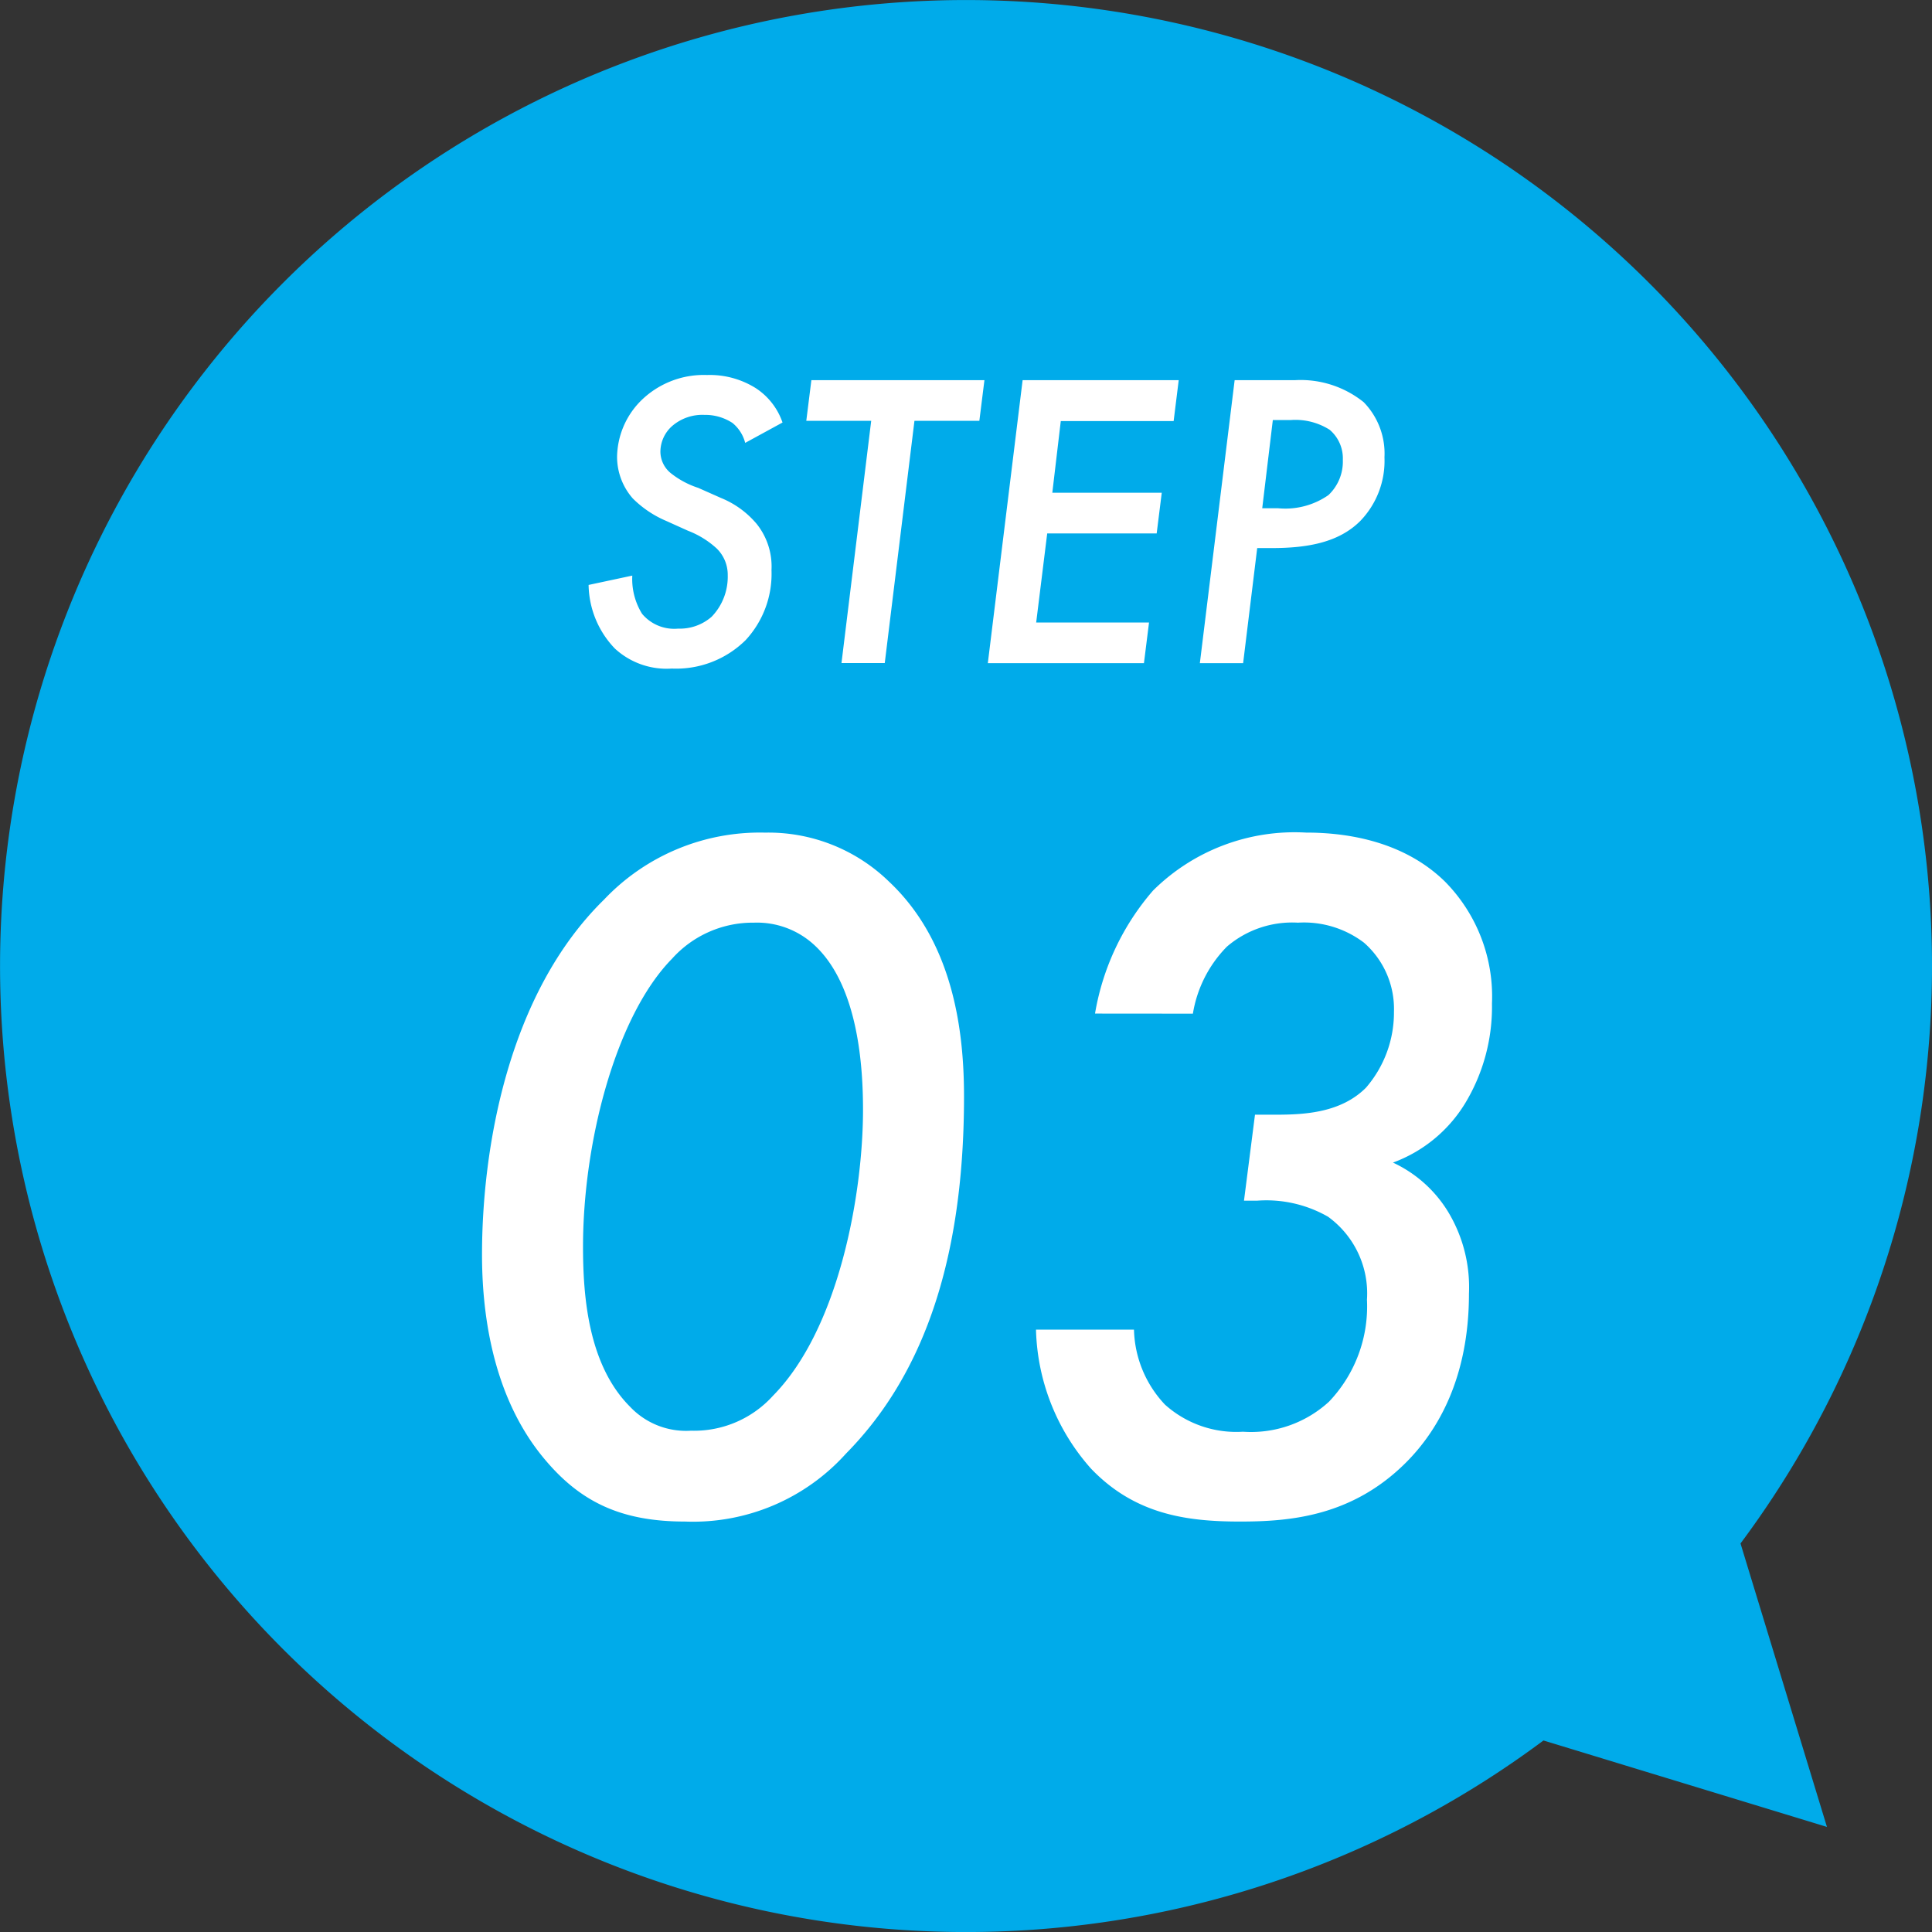
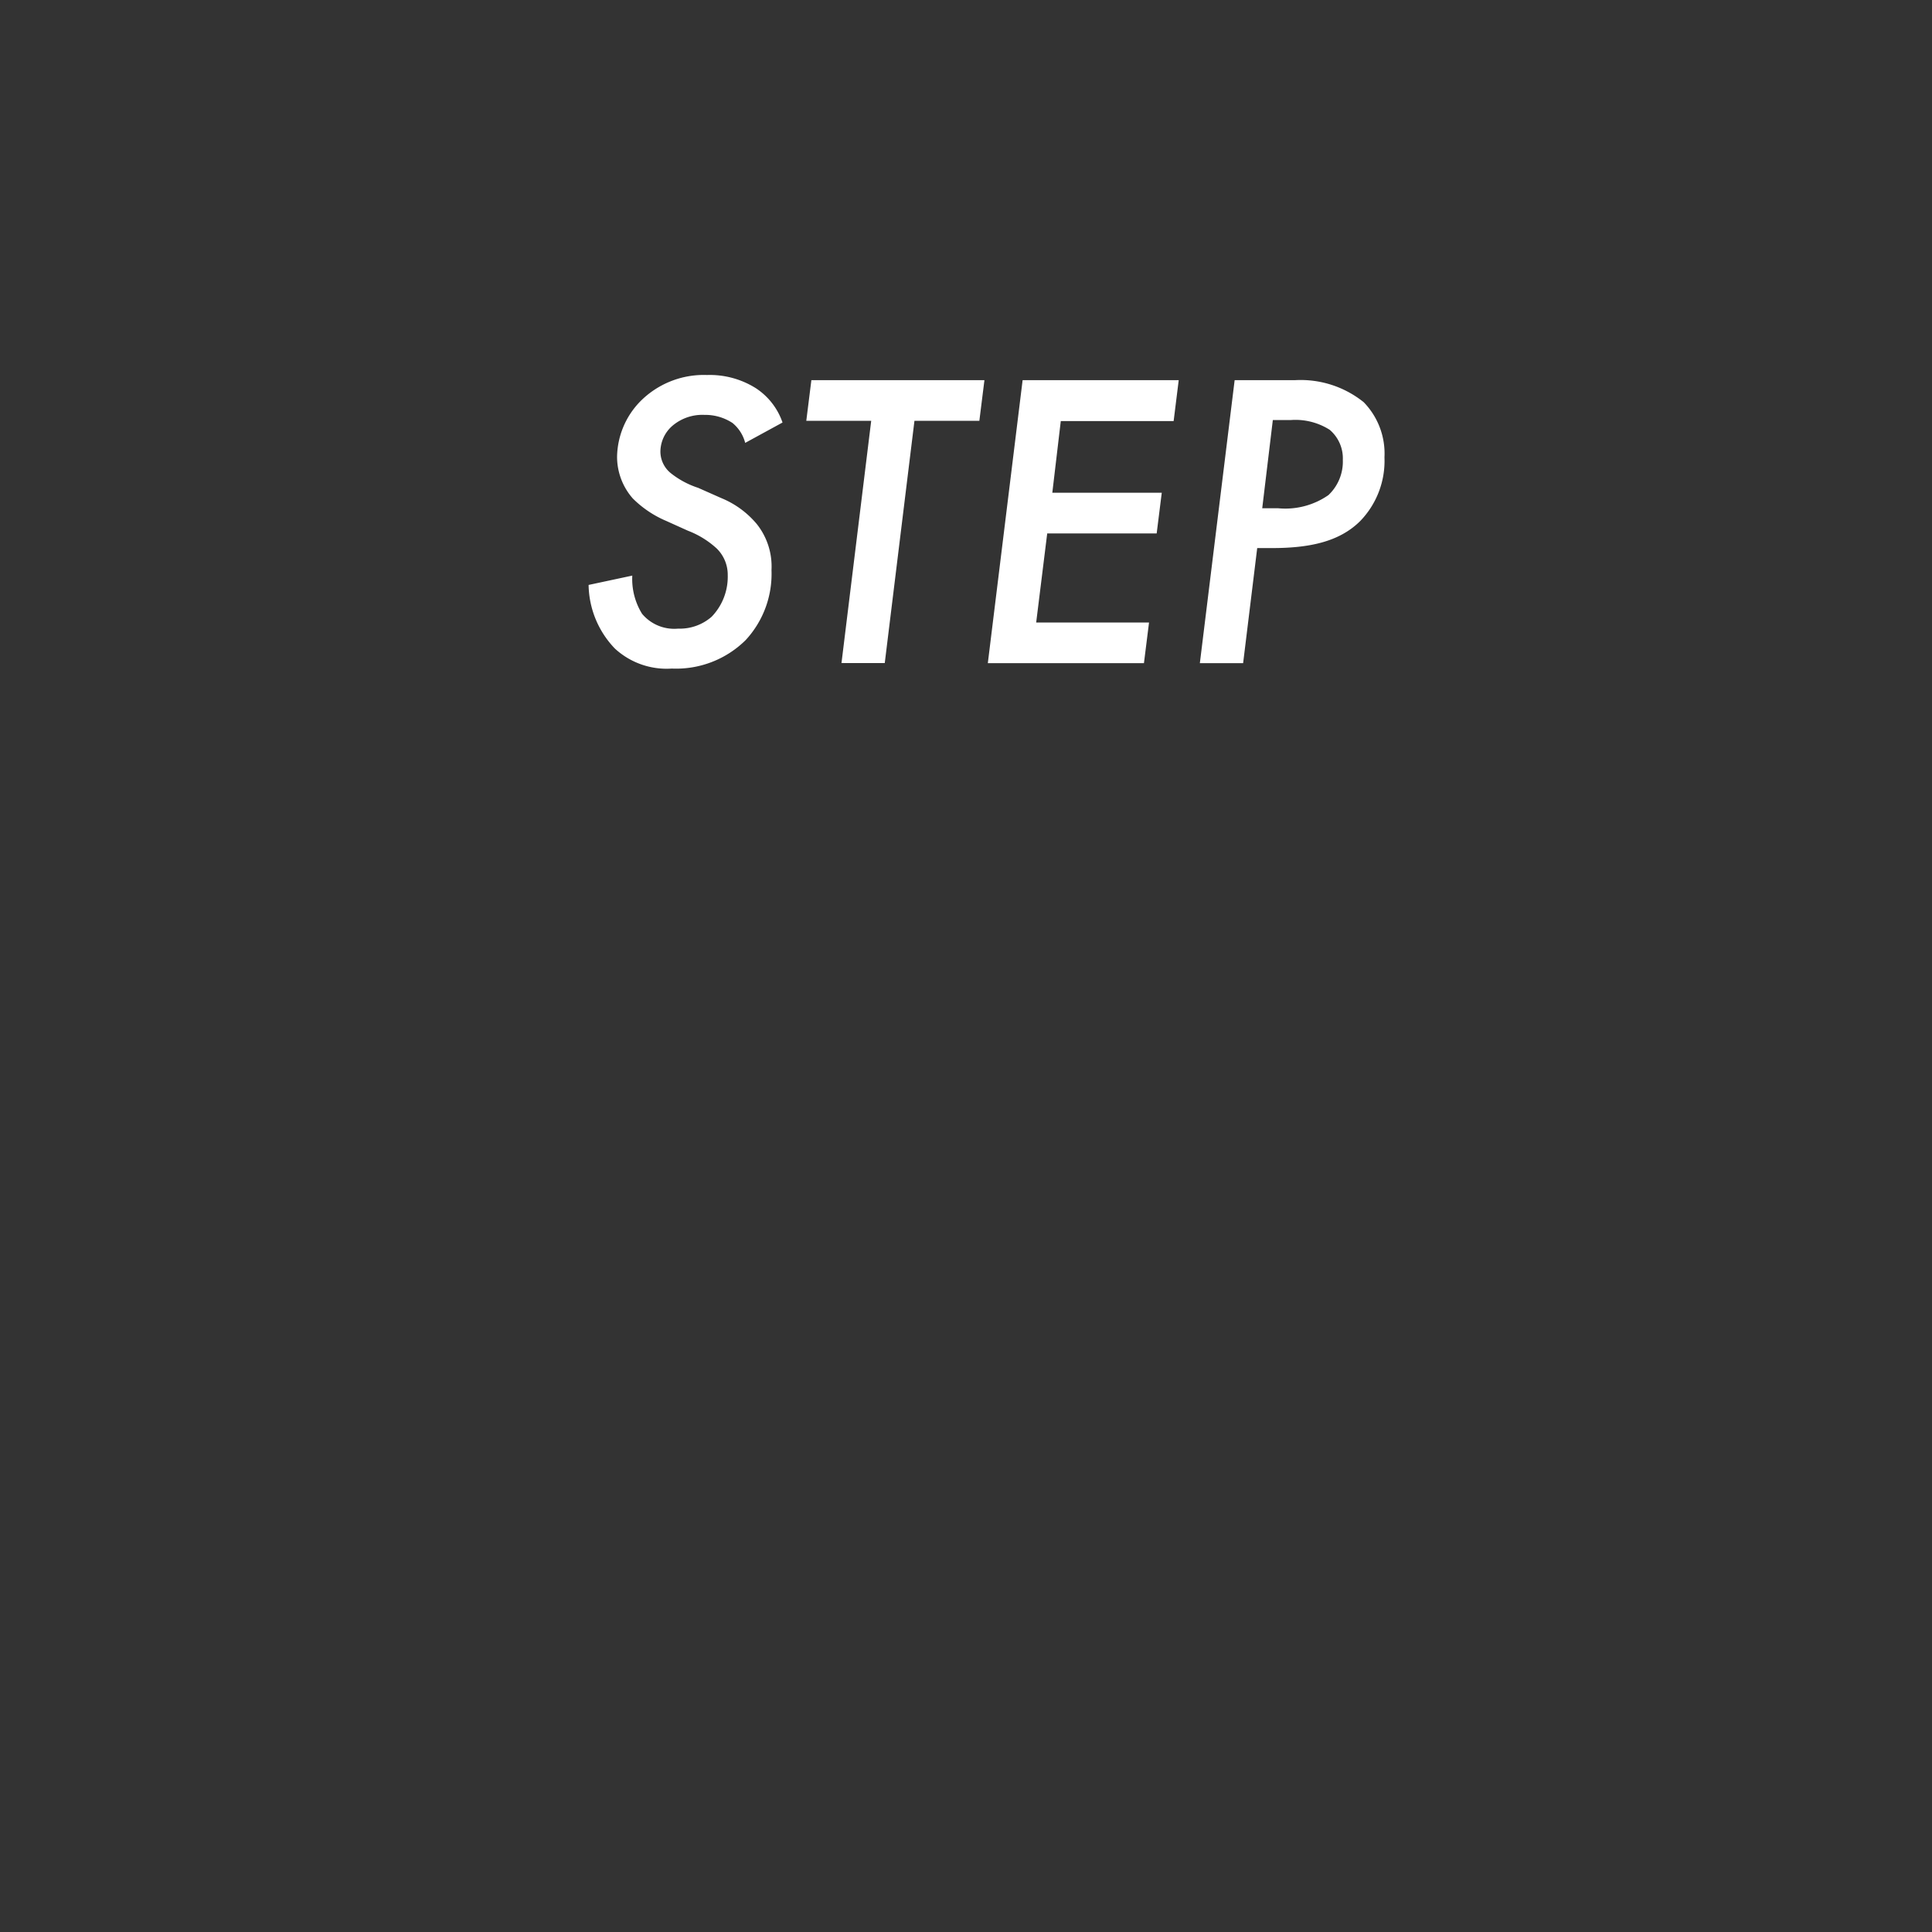
<svg xmlns="http://www.w3.org/2000/svg" width="114" height="114" viewBox="0 0 114 114">
  <rect x="0" y="0" width="114" height="114" fill="#333333" stroke="none" />
  <defs>
    <clipPath id="a">
-       <rect width="114" height="114" fill="#00abea" />
-     </clipPath>
+       </clipPath>
  </defs>
  <g transform="translate(-5968.238 13342.917)">
    <g transform="translate(5968.238 -13342.917)">
      <g transform="translate(0 0)" clip-path="url(#a)">
-         <path d="M97.31,16.7a57,57,0,1,0-6.236,86l16.727,5.1-5.1-16.725A57.01,57.01,0,0,0,97.31,16.7" transform="translate(0 -0.001)" fill="#00abea" />
-       </g>
+         </g>
    </g>
    <path d="M-13.467-16.209a3.959,3.959,0,0,0-1.577-2.027,5.108,5.108,0,0,0-2.879-.776,5.27,5.27,0,0,0-3.98,1.6,4.782,4.782,0,0,0-1.327,3.229,3.728,3.728,0,0,0,.926,2.453A6.237,6.237,0,0,0-20.325-10.4l1.277.576a5.329,5.329,0,0,1,1.7,1.051A2.168,2.168,0,0,1-16.7-7.2a3.4,3.4,0,0,1-.951,2.453,2.85,2.85,0,0,1-1.977.7,2.473,2.473,0,0,1-2.128-.876,3.9,3.9,0,0,1-.576-2.253l-2.578.551a5.536,5.536,0,0,0,1.552,3.755A4.5,4.5,0,0,0-20-1.691a5.829,5.829,0,0,0,4.355-1.677A5.749,5.749,0,0,0-14.118-7.5a4.016,4.016,0,0,0-.876-2.728,5.4,5.4,0,0,0-2.1-1.527l-1.352-.6a5.128,5.128,0,0,1-1.627-.876,1.643,1.643,0,0,1-.6-1.277,2.04,2.04,0,0,1,.7-1.5,2.721,2.721,0,0,1,1.9-.651,2.928,2.928,0,0,1,1.652.476,2.236,2.236,0,0,1,.751,1.176Zm11.614-.1.3-2.4H-11.765l-.3,2.4h3.83L-9.988-2.016h2.553l1.752-14.292Zm11.764-2.4H.7l-2.053,16.7H7.859l.3-2.4H1.5l.651-5.256H8.61l.3-2.4H2.452l.5-4.23H9.611Zm3.3,0-2.053,16.7h2.553L14.542-8.8h.851c2.178,0,3.98-.35,5.231-1.6a5.1,5.1,0,0,0,1.427-3.755,4.341,4.341,0,0,0-1.226-3.254,5.935,5.935,0,0,0-4.03-1.3Zm2.253,2.353h1.076a3.766,3.766,0,0,1,2.278.576,2.21,2.21,0,0,1,.776,1.777,2.715,2.715,0,0,1-.851,2.078,4.453,4.453,0,0,1-2.954.776h-.951Z" transform="translate(6027.879 -13301.777)" fill="#fff" />
-     <path d="M-19.967-4.1a12.143,12.143,0,0,0,9.5-4.012c4.189-4.248,6.962-10.738,6.962-21.063,0-3.6-.531-9.027-4.425-12.685a10.2,10.2,0,0,0-7.316-2.891,12.656,12.656,0,0,0-9.5,3.953c-5.723,5.605-7.2,14.809-7.2,20.945,0,3.068.472,8.26,3.717,12.1C-26.1-5.218-23.684-4.1-19.967-4.1ZM-15.9-39.438a4.982,4.982,0,0,1,3.54,1.3C-9.7-35.721-9.465-30.765-9.465-28.4c0,4.956-1.416,12.921-5.31,16.874a6.269,6.269,0,0,1-4.838,2.065,4.544,4.544,0,0,1-3.6-1.416c-2.478-2.478-2.773-6.549-2.773-9.44,0-6.2,1.947-13.629,5.251-16.992A6.4,6.4,0,0,1-15.9-39.438Zm25.9,5.369a7.305,7.305,0,0,1,2.006-3.953A5.911,5.911,0,0,1,16.2-39.438a5.858,5.858,0,0,1,3.894,1.18,5.19,5.19,0,0,1,1.77,4.071A6.78,6.78,0,0,1,20.213-29.7c-1.475,1.475-3.6,1.593-5.31,1.593H13.664l-.649,5.074h.767a7.323,7.323,0,0,1,4.189.944,5.585,5.585,0,0,1,2.3,4.9,8.142,8.142,0,0,1-2.242,6.018,6.8,6.8,0,0,1-5.074,1.77A6.3,6.3,0,0,1,8.353-11a6.674,6.674,0,0,1-1.829-4.425H.742a12.813,12.813,0,0,0,3.245,8.2C6.583-4.51,9.651-4.1,12.779-4.1c2.95,0,6.608-.3,9.794-3.481,1.888-1.888,3.717-5.015,3.717-9.971a8.608,8.608,0,0,0-1.239-4.838,7.53,7.53,0,0,0-3.245-2.891,8.364,8.364,0,0,0,4.248-3.481,10.987,10.987,0,0,0,1.593-5.9,9.647,9.647,0,0,0-2.773-7.2c-2.655-2.6-6.313-2.891-8.2-2.891a11.861,11.861,0,0,0-9.027,3.422,14.839,14.839,0,0,0-3.422,7.257Z" transform="translate(6028.626 -13249.036)" fill="#fff" />
  </g>
</svg>